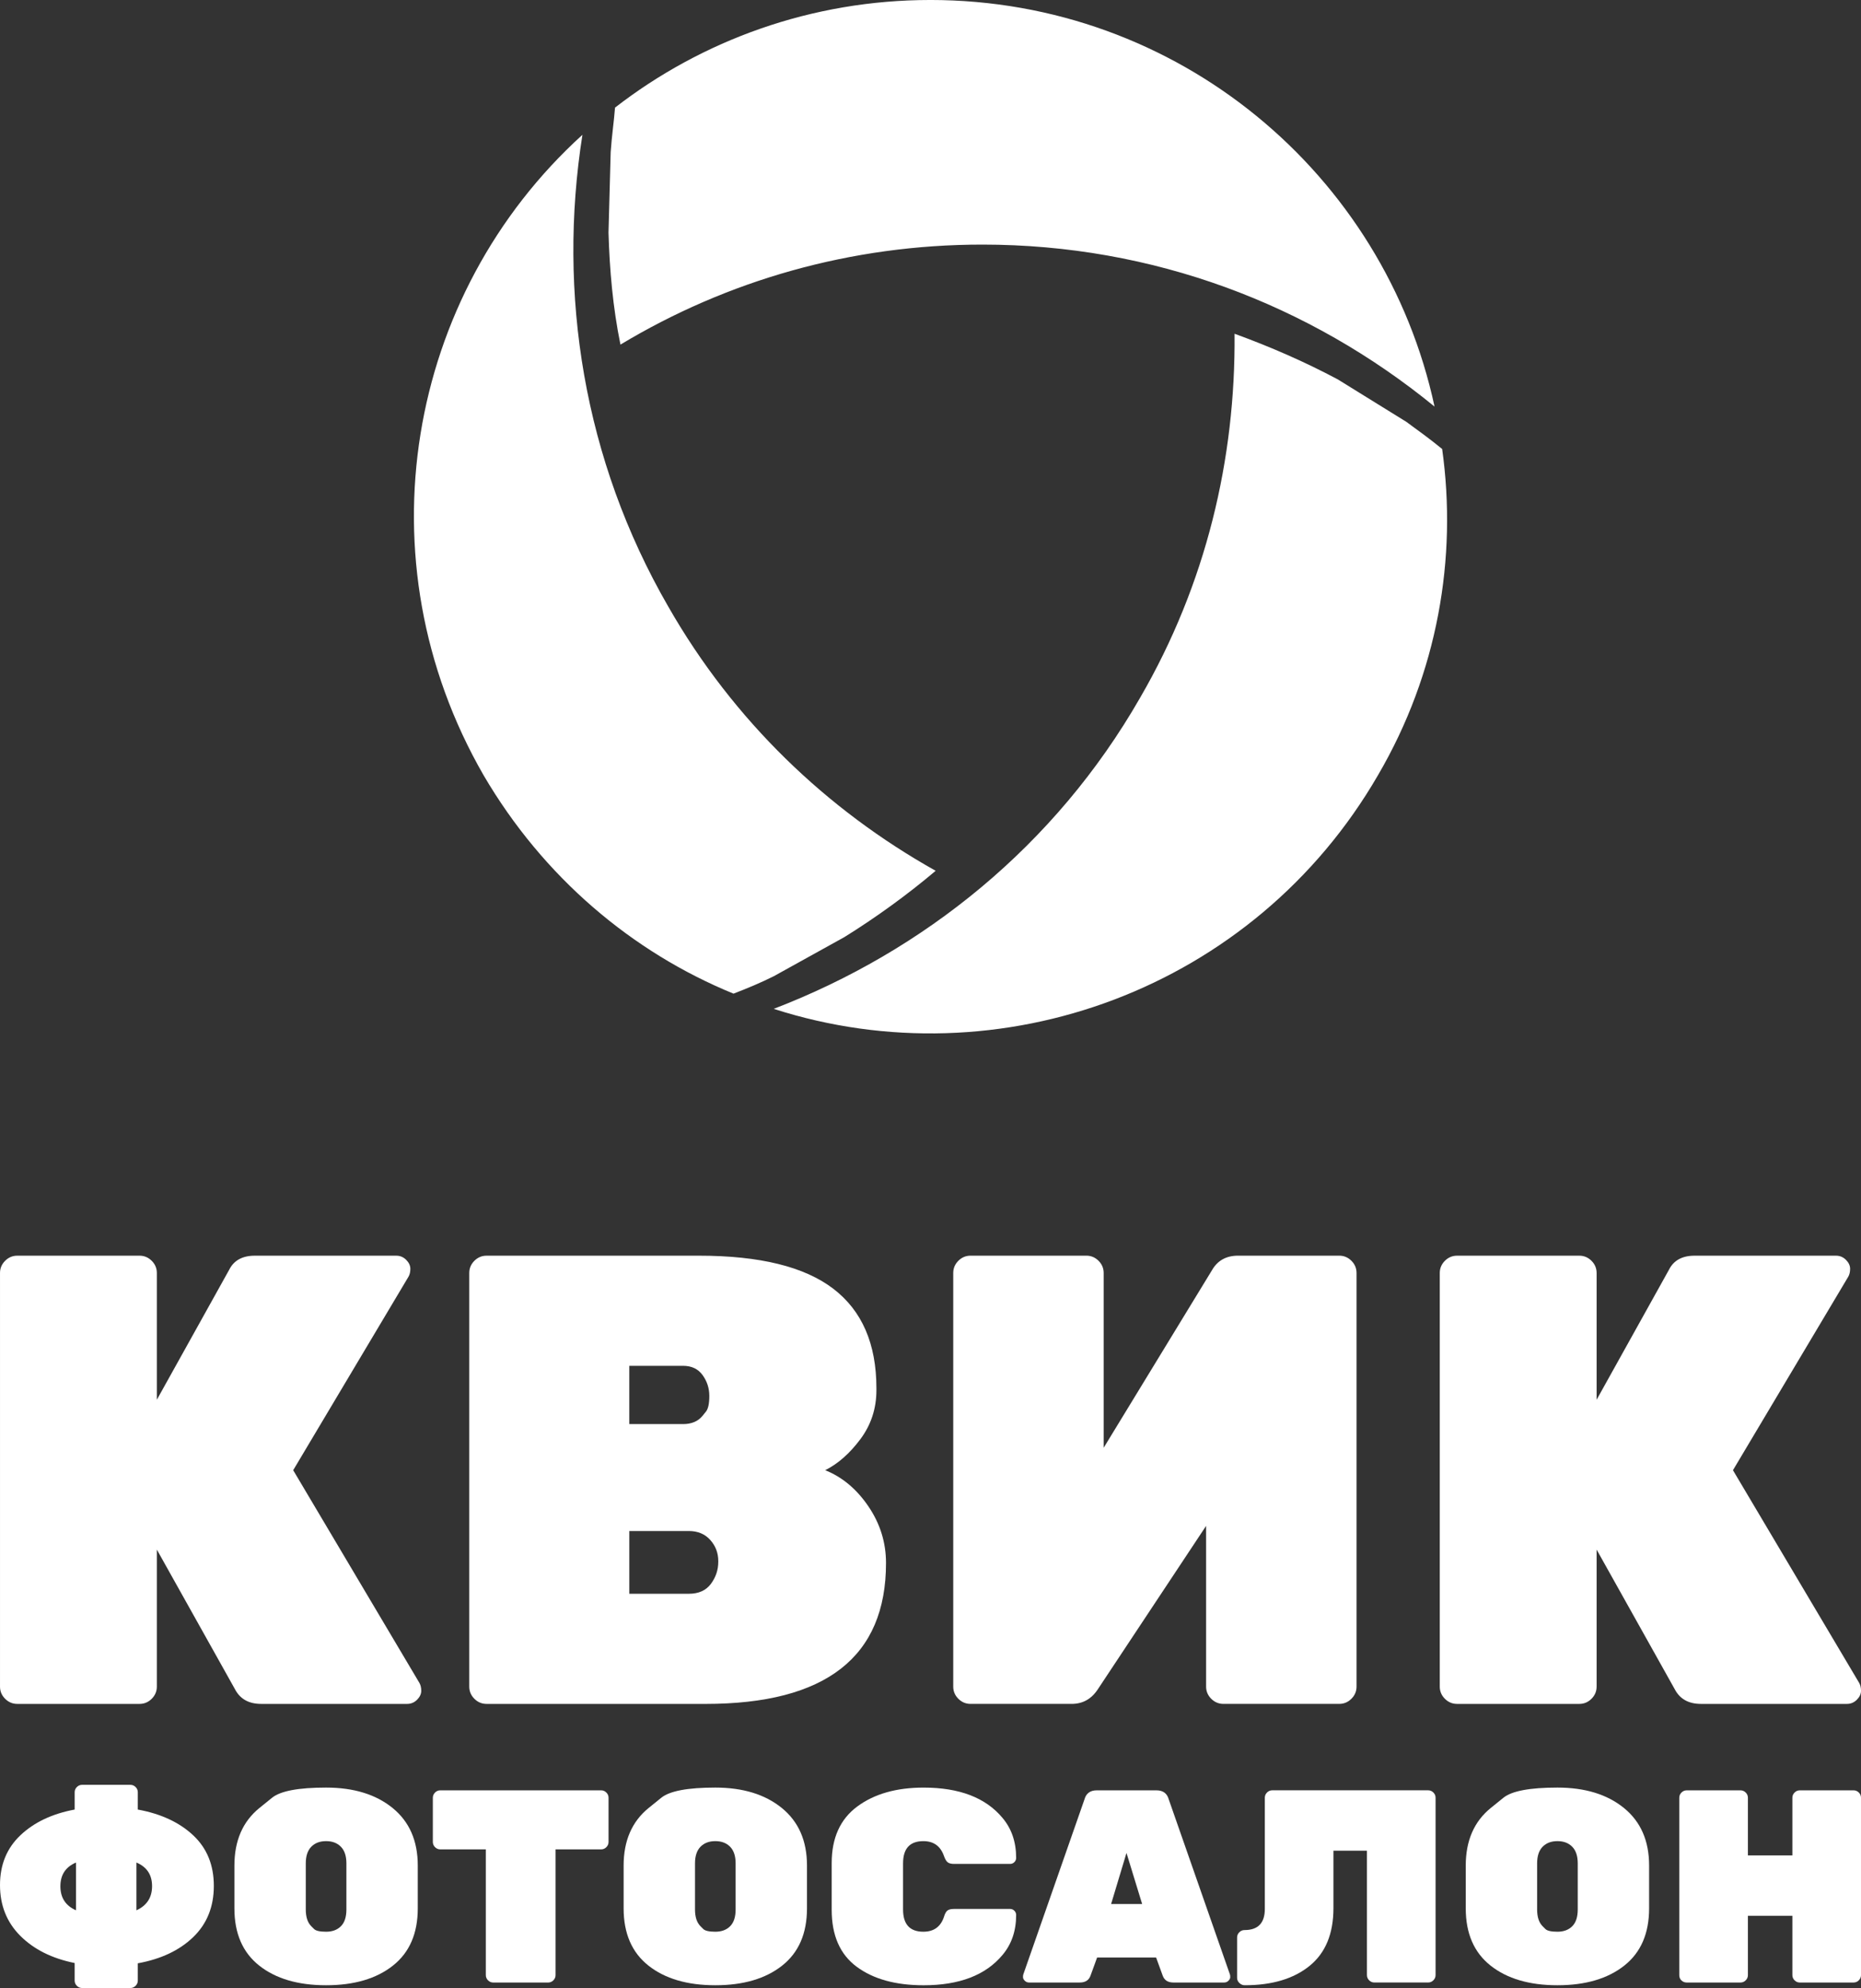
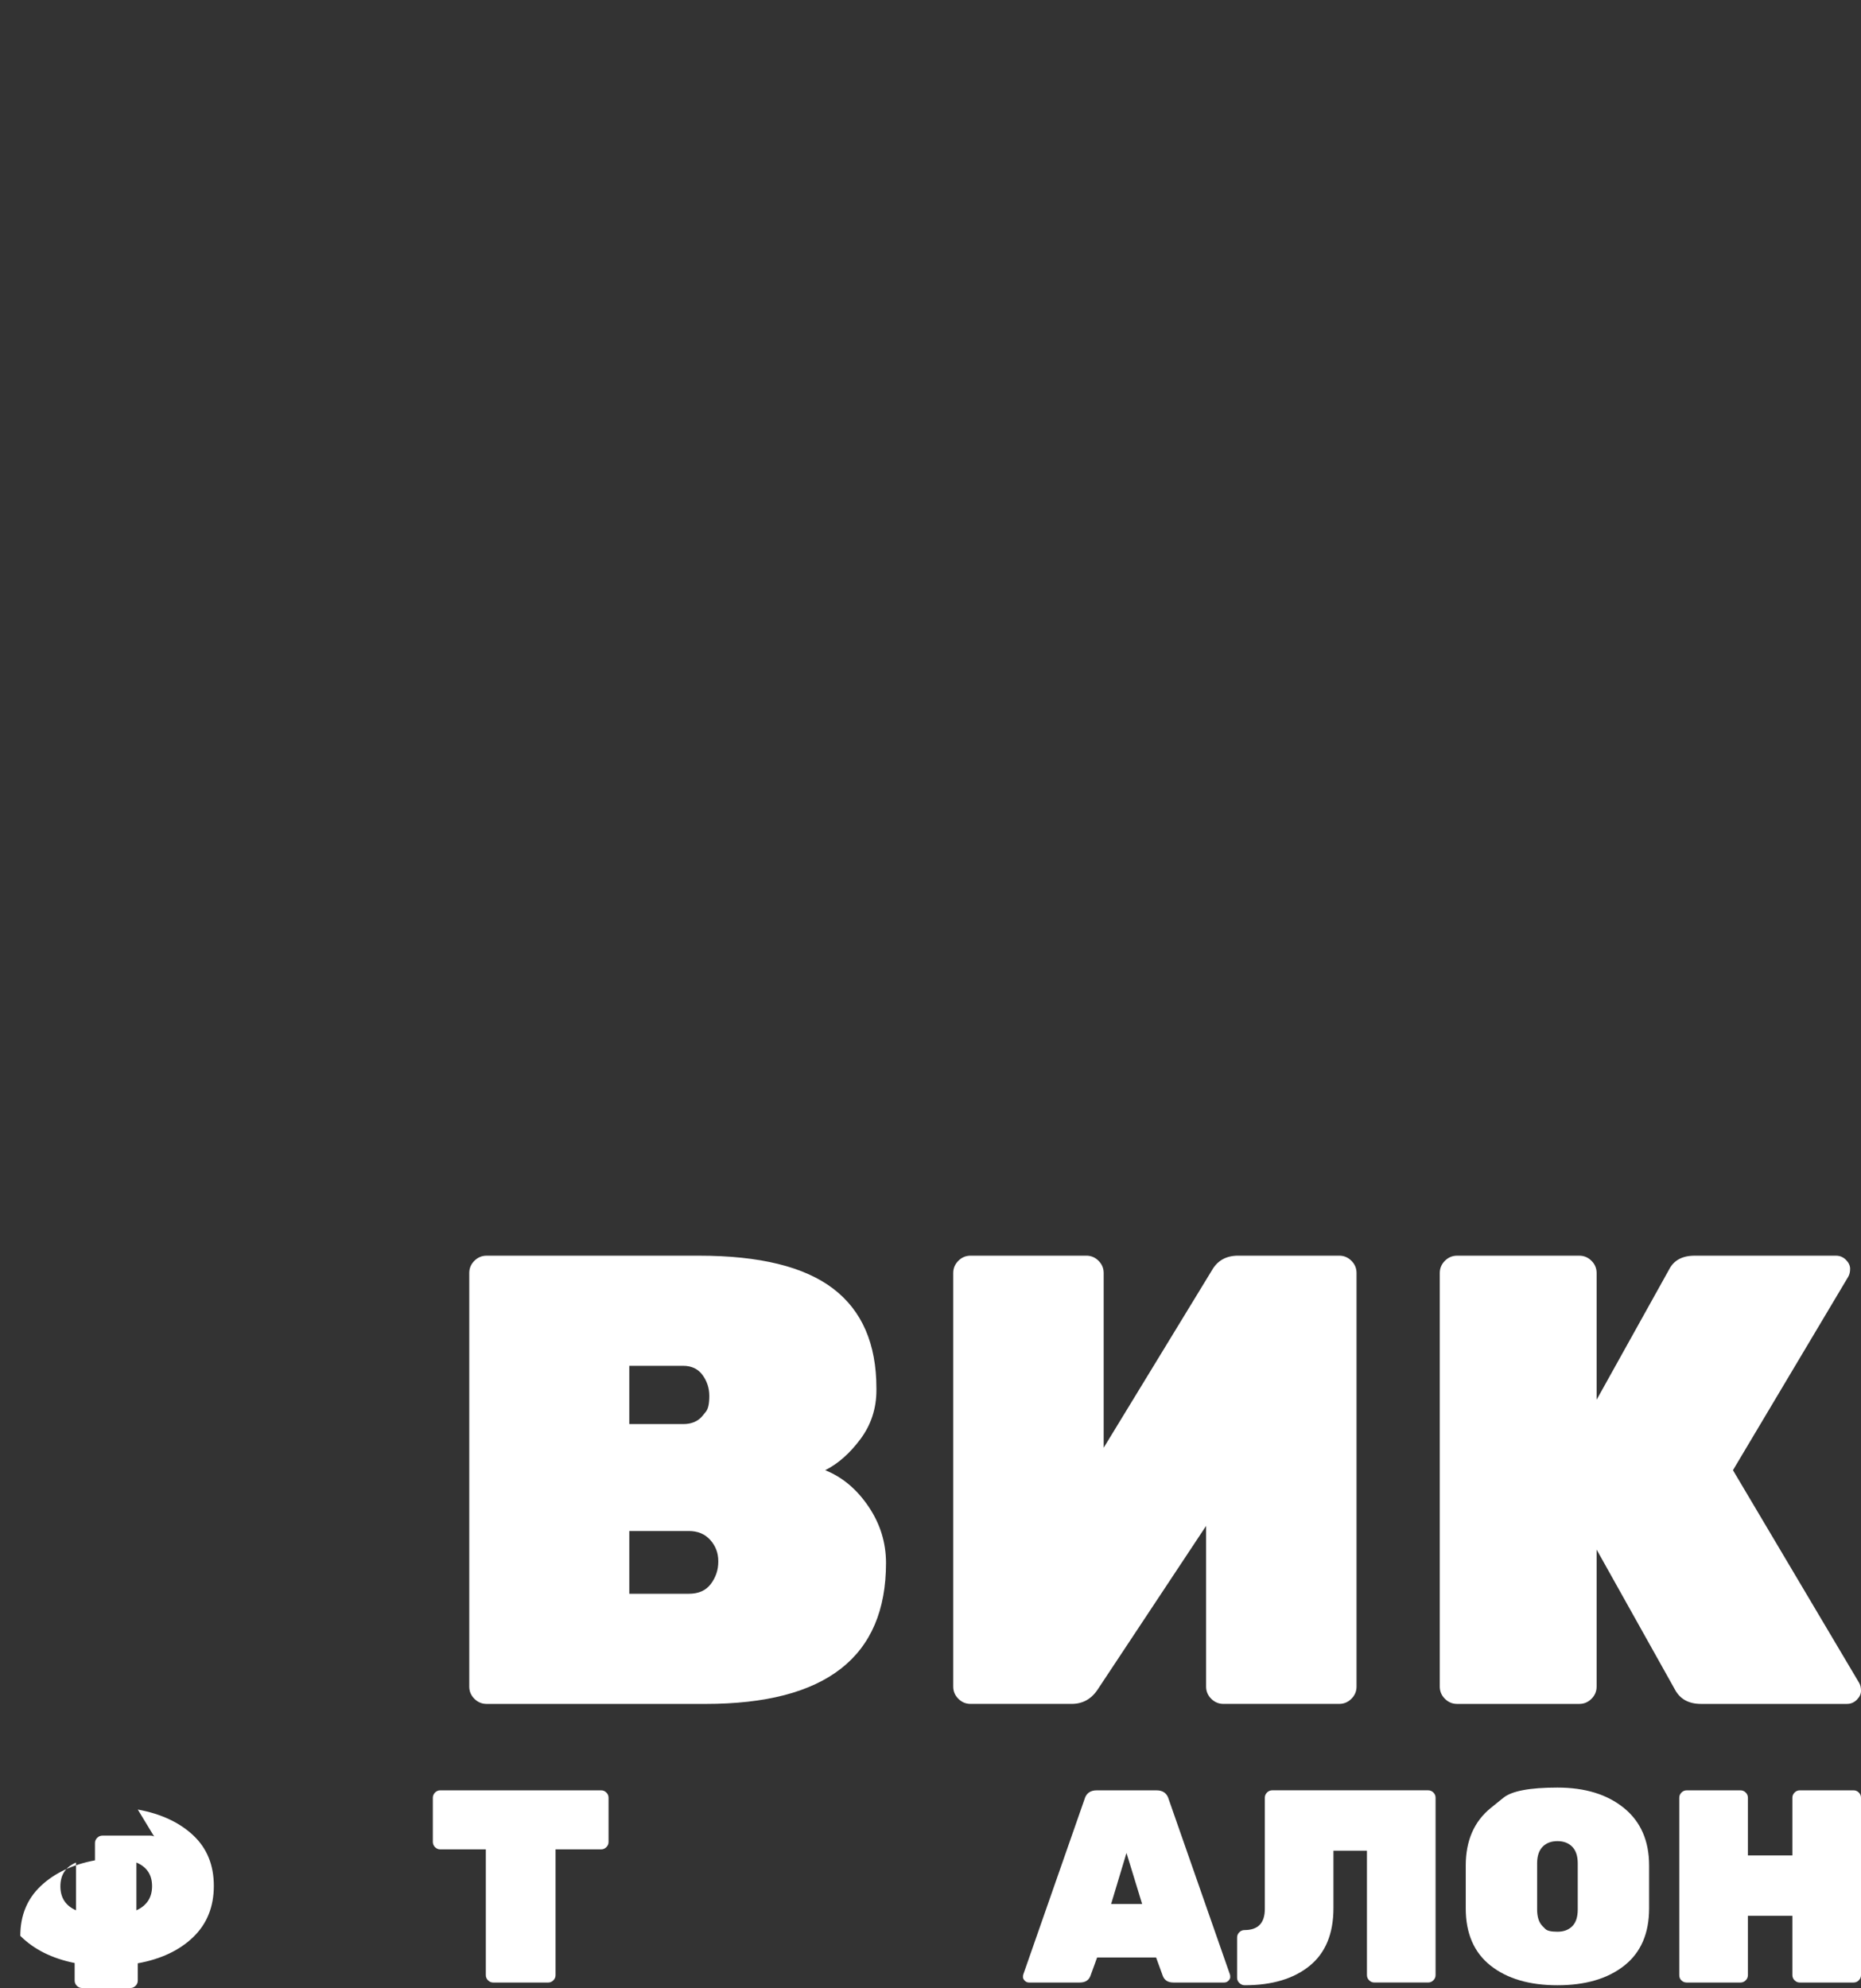
<svg xmlns="http://www.w3.org/2000/svg" viewBox="109.131 50.548 220.015 234.977">
  <rect x="109.131" y="50.548" width="220.015" height="234.977" fill="#333333" stroke="none" />
  <g fill="#84329b" fill-rule="none" stroke="none" stroke-width="1" stroke-linecap="butt" stroke-linejoin="miter" stroke-miterlimit="10" stroke-dasharray="" stroke-dashoffset="0" font-family="none" font-weight="none" font-size="none" text-anchor="none" style="mix-blend-mode: normal" transform="matrix(1, 0, 0, 1, -55.861, -66.964)">
    <g data-paper-data="{&quot;isGlobalGroup&quot;:true,&quot;bounds&quot;:{&quot;x&quot;:164.99229891198462,&quot;y&quot;:117.51148583873358,&quot;width&quot;:220.01540217603088,&quot;height&quot;:234.97702832253293}}">
      <g data-paper-data="{&quot;stacked&quot;:true,&quot;isPrimaryText&quot;:true}" fill-rule="nonzero">
-         <path d="M214.566,316.411c0.151,0.252 0.227,0.568 0.227,0.946c0,0.378 -0.164,0.732 -0.492,1.06c-0.328,0.328 -0.719,0.492 -1.173,0.492h-17.256c-1.463,0 -2.498,-0.58 -3.103,-1.741l-9.234,-16.499v16.197c0,0.555 -0.202,1.034 -0.605,1.438c-0.404,0.404 -0.883,0.605 -1.438,0.605h-14.456c-0.555,0 -1.034,-0.202 -1.438,-0.605c-0.404,-0.404 -0.605,-0.883 -0.605,-1.438v-48.892c0,-0.555 0.202,-1.034 0.605,-1.438c0.404,-0.404 0.883,-0.605 1.438,-0.605h14.456c0.555,0 1.034,0.202 1.438,0.605c0.404,0.404 0.605,0.883 0.605,1.438v14.986l8.552,-15.364c0.555,-1.11 1.564,-1.665 3.027,-1.665h16.726c0.454,0 0.845,0.164 1.173,0.492c0.328,0.328 0.492,0.681 0.492,1.06c0,0.378 -0.076,0.694 -0.227,0.946l-13.623,22.857z" data-paper-data="{&quot;glyphName&quot;:&quot;К&quot;,&quot;glyphIndex&quot;:0,&quot;firstGlyphOfWord&quot;:true,&quot;word&quot;:1,&quot;line&quot;:1,&quot;firstGlyphOfFirstLine&quot;:true}" style="fill: rgb(255, 255, 255);" />
        <path d="M248.056,284.851c0,0 0.132,-0.164 0.397,-0.492c0.265,-0.328 0.397,-0.946 0.397,-1.854c0,-0.908 -0.265,-1.728 -0.795,-2.46c-0.53,-0.732 -1.299,-1.097 -2.308,-1.097h-6.358v6.887h6.358c1.009,0 1.779,-0.328 2.308,-0.984zM239.39,298.474v7.417h7.039c1.161,0 2.031,-0.391 2.611,-1.173c0.58,-0.782 0.87,-1.652 0.87,-2.611v-0.076c0,-0.959 -0.315,-1.791 -0.946,-2.498c-0.631,-0.706 -1.476,-1.06 -2.535,-1.06zM248.397,318.909h-25.884c-0.555,0 -1.034,-0.202 -1.438,-0.605c-0.404,-0.404 -0.605,-0.883 -0.605,-1.438v-48.892c0,-0.555 0.202,-1.034 0.605,-1.438c0.404,-0.404 0.883,-0.605 1.438,-0.605h25.127c7.165,0 12.45,1.299 15.856,3.898c3.406,2.599 5.109,6.521 5.109,11.769v0.227c0,2.17 -0.631,4.1 -1.892,5.79c-1.261,1.69 -2.649,2.914 -4.163,3.671c2.018,0.807 3.721,2.233 5.109,4.276c1.388,2.043 2.081,4.276 2.081,6.698c0,11.1 -7.114,16.651 -21.343,16.651z" data-paper-data="{&quot;glyphName&quot;:&quot;В&quot;,&quot;glyphIndex&quot;:1,&quot;word&quot;:1,&quot;line&quot;:1}" style="fill: rgb(255, 255, 255);" />
        <path d="M279.73,265.929h13.699c0.555,0 1.034,0.202 1.438,0.605c0.404,0.404 0.605,0.883 0.605,1.438v20.662l12.791,-20.965c0.656,-1.161 1.69,-1.741 3.103,-1.741h11.958c0.555,0 1.034,0.202 1.438,0.605c0.404,0.404 0.605,0.883 0.605,1.438v48.892c0,0.555 -0.202,1.034 -0.605,1.438c-0.404,0.404 -0.883,0.605 -1.438,0.605h-13.699c-0.555,0 -1.034,-0.202 -1.438,-0.605c-0.404,-0.404 -0.605,-0.883 -0.605,-1.438v-18.997l-12.791,19.3c-0.757,1.161 -1.791,1.741 -3.103,1.741h-11.958c-0.555,0 -1.034,-0.202 -1.438,-0.605c-0.404,-0.404 -0.605,-0.883 -0.605,-1.438v-48.892c0,-0.555 0.202,-1.034 0.605,-1.438c0.404,-0.404 0.883,-0.605 1.438,-0.605z" data-paper-data="{&quot;glyphName&quot;:&quot;И&quot;,&quot;glyphIndex&quot;:2,&quot;word&quot;:1,&quot;line&quot;:1}" style="fill: rgb(255, 255, 255);" />
        <path d="M384.781,316.411c0.151,0.252 0.227,0.568 0.227,0.946c0,0.378 -0.164,0.732 -0.492,1.06c-0.328,0.328 -0.719,0.492 -1.173,0.492h-17.256c-1.463,0 -2.498,-0.58 -3.103,-1.741l-9.234,-16.499v16.197c0,0.555 -0.202,1.034 -0.605,1.438c-0.404,0.404 -0.883,0.605 -1.438,0.605h-14.456c-0.555,0 -1.034,-0.202 -1.438,-0.605c-0.404,-0.404 -0.605,-0.883 -0.605,-1.438v-48.892c0,-0.555 0.202,-1.034 0.605,-1.438c0.404,-0.404 0.883,-0.605 1.438,-0.605h14.456c0.555,0 1.034,0.202 1.438,0.605c0.404,0.404 0.605,0.883 0.605,1.438v14.986l8.552,-15.364c0.555,-1.11 1.564,-1.665 3.027,-1.665h16.726c0.454,0 0.845,0.164 1.173,0.492c0.328,0.328 0.492,0.681 0.492,1.06c0,0.378 -0.076,0.694 -0.227,0.946l-13.623,22.857z" data-paper-data="{&quot;glyphName&quot;:&quot;К&quot;,&quot;glyphIndex&quot;:3,&quot;lastGlyphOfWord&quot;:true,&quot;word&quot;:1,&quot;line&quot;:1,&quot;lastGlyphOfFirstLine&quot;:true}" style="fill: rgb(255, 255, 255);" />
-         <path d="M181.283,331.396c2.726,0.498 4.905,1.509 6.539,3.034c1.633,1.525 2.45,3.521 2.45,5.987c0,2.466 -0.811,4.484 -2.434,6.052c-1.623,1.568 -3.808,2.601 -6.555,3.099v2.044c0,0.238 -0.087,0.443 -0.26,0.617c-0.173,0.173 -0.379,0.26 -0.617,0.26h-5.711c-0.238,0 -0.443,-0.087 -0.617,-0.26c-0.173,-0.173 -0.26,-0.379 -0.26,-0.617v-2.077c-2.683,-0.541 -4.824,-1.612 -6.425,-3.213c-1.601,-1.601 -2.401,-3.602 -2.401,-6.003c0,-2.401 0.806,-4.365 2.418,-5.89c1.612,-1.525 3.748,-2.537 6.409,-3.034v-2.044c0,-0.238 0.087,-0.443 0.26,-0.617c0.173,-0.173 0.379,-0.26 0.617,-0.26h5.711c0.238,0 0.443,0.087 0.617,0.26c0.173,0.173 0.26,0.379 0.26,0.617zM181.12,343.305c1.233,-0.562 1.85,-1.514 1.85,-2.856c0,-1.341 -0.617,-2.272 -1.85,-2.791zM173.981,337.659c-1.233,0.519 -1.85,1.455 -1.85,2.807c0,1.352 0.617,2.299 1.85,2.839z" data-paper-data="{&quot;glyphName&quot;:&quot;Ф&quot;,&quot;glyphIndex&quot;:4,&quot;firstGlyphOfWord&quot;:true,&quot;word&quot;:2,&quot;line&quot;:2,&quot;firstGlyphOfSecondLine&quot;:true}" style="fill: rgb(255, 255, 255);" />
-         <path d="M195.674,331.201c0,0 0.495,-0.4 1.485,-1.201c0.99,-0.8 3.118,-1.201 6.385,-1.201c3.267,0 5.89,0.806 7.869,2.418c1.979,1.612 2.969,3.878 2.969,6.798v5.062c0,2.964 -0.979,5.219 -2.937,6.766c-1.958,1.547 -4.592,2.32 -7.902,2.32c-3.31,0 -5.944,-0.773 -7.902,-2.32c-1.958,-1.547 -2.937,-3.802 -2.937,-6.766v-5.062c0,-2.942 0.99,-5.214 2.969,-6.815zM201.791,345.187c0,0 0.108,0.108 0.325,0.325c0.216,0.216 0.692,0.325 1.428,0.325c0.736,0 1.32,-0.216 1.752,-0.649c0.433,-0.433 0.649,-1.093 0.649,-1.979v-5.452c0,-0.865 -0.216,-1.52 -0.649,-1.963c-0.433,-0.443 -1.017,-0.665 -1.752,-0.665c-0.736,0 -1.32,0.222 -1.752,0.665c-0.433,0.443 -0.649,1.098 -0.649,1.963v5.452c0,0.887 0.216,1.547 0.649,1.979z" data-paper-data="{&quot;glyphName&quot;:&quot;О&quot;,&quot;glyphIndex&quot;:5,&quot;word&quot;:2,&quot;line&quot;:2}" style="fill: rgb(255, 255, 255);" />
+         <path d="M181.283,331.396c2.726,0.498 4.905,1.509 6.539,3.034c1.633,1.525 2.45,3.521 2.45,5.987c0,2.466 -0.811,4.484 -2.434,6.052c-1.623,1.568 -3.808,2.601 -6.555,3.099v2.044c0,0.238 -0.087,0.443 -0.26,0.617c-0.173,0.173 -0.379,0.26 -0.617,0.26h-5.711c-0.238,0 -0.443,-0.087 -0.617,-0.26c-0.173,-0.173 -0.26,-0.379 -0.26,-0.617v-2.077c-2.683,-0.541 -4.824,-1.612 -6.425,-3.213c0,-2.401 0.806,-4.365 2.418,-5.89c1.612,-1.525 3.748,-2.537 6.409,-3.034v-2.044c0,-0.238 0.087,-0.443 0.26,-0.617c0.173,-0.173 0.379,-0.26 0.617,-0.26h5.711c0.238,0 0.443,0.087 0.617,0.26c0.173,0.173 0.26,0.379 0.26,0.617zM181.12,343.305c1.233,-0.562 1.85,-1.514 1.85,-2.856c0,-1.341 -0.617,-2.272 -1.85,-2.791zM173.981,337.659c-1.233,0.519 -1.85,1.455 -1.85,2.807c0,1.352 0.617,2.299 1.85,2.839z" data-paper-data="{&quot;glyphName&quot;:&quot;Ф&quot;,&quot;glyphIndex&quot;:4,&quot;firstGlyphOfWord&quot;:true,&quot;word&quot;:2,&quot;line&quot;:2,&quot;firstGlyphOfSecondLine&quot;:true}" style="fill: rgb(255, 255, 255);" />
        <path d="M217.043,329.124h19.016c0.238,0 0.443,0.087 0.617,0.26c0.173,0.173 0.26,0.379 0.26,0.617v5.225c0,0.238 -0.087,0.443 -0.26,0.617c-0.173,0.173 -0.379,0.26 -0.617,0.26h-5.387v14.862c0,0.238 -0.087,0.443 -0.26,0.617c-0.173,0.173 -0.379,0.26 -0.617,0.26h-6.49c-0.238,0 -0.443,-0.087 -0.617,-0.26c-0.173,-0.173 -0.26,-0.379 -0.26,-0.617v-14.862h-5.387c-0.238,0 -0.443,-0.087 -0.617,-0.26c-0.173,-0.173 -0.26,-0.379 -0.26,-0.617v-5.225c0,-0.238 0.087,-0.443 0.26,-0.617c0.173,-0.173 0.379,-0.26 0.617,-0.26z" data-paper-data="{&quot;glyphName&quot;:&quot;Т&quot;,&quot;glyphIndex&quot;:6,&quot;word&quot;:2,&quot;line&quot;:2}" style="fill: rgb(255, 255, 255);" />
-         <path d="M241.689,331.201c0,0 0.495,-0.4 1.485,-1.201c0.99,-0.8 3.118,-1.201 6.385,-1.201c3.267,0 5.89,0.806 7.869,2.418c1.979,1.612 2.969,3.878 2.969,6.798v5.062c0,2.964 -0.979,5.219 -2.937,6.766c-1.958,1.547 -4.592,2.32 -7.902,2.32c-3.31,0 -5.944,-0.773 -7.902,-2.32c-1.958,-1.547 -2.937,-3.802 -2.937,-6.766v-5.062c0,-2.942 0.99,-5.214 2.969,-6.815zM247.806,345.187c0,0 0.108,0.108 0.325,0.325c0.216,0.216 0.692,0.325 1.428,0.325c0.736,0 1.32,-0.216 1.752,-0.649c0.433,-0.433 0.649,-1.093 0.649,-1.979v-5.452c0,-0.865 -0.216,-1.52 -0.649,-1.963c-0.433,-0.443 -1.017,-0.665 -1.752,-0.665c-0.736,0 -1.32,0.222 -1.752,0.665c-0.433,0.443 -0.649,1.098 -0.649,1.963v5.452c0,0.887 0.216,1.547 0.649,1.979z" data-paper-data="{&quot;glyphName&quot;:&quot;О&quot;,&quot;glyphIndex&quot;:7,&quot;word&quot;:2,&quot;line&quot;:2}" style="fill: rgb(255, 255, 255);" />
-         <path d="M271.755,337.756v5.452c0,1.752 0.8,2.628 2.401,2.628c1.233,0 2.044,-0.584 2.434,-1.752c0.108,-0.368 0.243,-0.617 0.406,-0.746c0.162,-0.13 0.427,-0.195 0.795,-0.195h6.62c0.195,0 0.362,0.07 0.503,0.211c0.141,0.141 0.211,0.308 0.211,0.503c0,1.882 -0.541,3.461 -1.623,4.738c-1.99,2.38 -5.095,3.57 -9.313,3.57c-3.31,0 -5.949,-0.73 -7.918,-2.19c-1.969,-1.46 -2.953,-3.705 -2.953,-6.734v-5.517c0,-2.964 1.006,-5.192 3.018,-6.685c2.012,-1.493 4.63,-2.239 7.853,-2.239c4.219,0 7.323,1.19 9.313,3.57c1.082,1.276 1.623,2.856 1.623,4.738c0,0.195 -0.07,0.362 -0.211,0.503c-0.141,0.141 -0.308,0.211 -0.503,0.211h-6.62c-0.346,0 -0.6,-0.065 -0.763,-0.195c-0.162,-0.13 -0.308,-0.379 -0.438,-0.746c-0.411,-1.168 -1.222,-1.752 -2.434,-1.752c-1.601,0 -2.401,0.876 -2.401,2.628z" data-paper-data="{&quot;glyphName&quot;:&quot;С&quot;,&quot;glyphIndex&quot;:8,&quot;word&quot;:2,&quot;line&quot;:2}" style="fill: rgb(255, 255, 255);" />
        <path d="M294.665,329.124h7.042c0.779,0 1.266,0.357 1.46,1.071l7.236,20.704c0.022,0.065 0.032,0.168 0.032,0.308c0,0.141 -0.07,0.281 -0.211,0.422c-0.141,0.141 -0.308,0.211 -0.503,0.211h-6.003c-0.649,0 -1.071,-0.27 -1.266,-0.811l-0.779,-2.142h-6.977l-0.779,2.142c-0.195,0.541 -0.617,0.811 -1.266,0.811h-6.003c-0.195,0 -0.362,-0.07 -0.503,-0.211c-0.141,-0.141 -0.211,-0.281 -0.211,-0.422c0,-0.141 0.011,-0.243 0.032,-0.308l7.236,-20.704c0.195,-0.714 0.681,-1.071 1.46,-1.071zM296.353,342.559h3.667l-1.85,-6.036z" data-paper-data="{&quot;glyphName&quot;:&quot;А&quot;,&quot;glyphIndex&quot;:9,&quot;word&quot;:2,&quot;line&quot;:2}" style="fill: rgb(255, 255, 255);" />
        <path d="M312.156,352.164c-0.238,0 -0.449,-0.087 -0.633,-0.26c-0.184,-0.173 -0.276,-0.379 -0.276,-0.617v-4.77c0,-0.238 0.087,-0.443 0.26,-0.617c0.173,-0.173 0.379,-0.26 0.617,-0.26c1.601,0 2.401,-0.833 2.401,-2.499v-13.143c0,-0.238 0.087,-0.443 0.26,-0.617c0.173,-0.173 0.379,-0.26 0.617,-0.26h18.432c0.238,0 0.443,0.087 0.617,0.26c0.173,0.173 0.26,0.379 0.26,0.617v20.963c0,0.238 -0.087,0.443 -0.26,0.617c-0.173,0.173 -0.379,0.26 -0.617,0.26h-6.36c-0.238,0 -0.443,-0.087 -0.617,-0.26c-0.173,-0.173 -0.26,-0.379 -0.26,-0.617v-14.7h-3.959v6.782c0,3.029 -0.941,5.306 -2.823,6.831c-1.882,1.525 -4.435,2.288 -7.658,2.288z" data-paper-data="{&quot;glyphName&quot;:&quot;Л&quot;,&quot;glyphIndex&quot;:10,&quot;word&quot;:2,&quot;line&quot;:2}" style="fill: rgb(255, 255, 255);" />
        <path d="M341.248,331.201c0,0 0.495,-0.4 1.485,-1.201c0.99,-0.8 3.118,-1.201 6.385,-1.201c3.267,0 5.89,0.806 7.869,2.418c1.979,1.612 2.969,3.878 2.969,6.798v5.062c0,2.964 -0.979,5.219 -2.937,6.766c-1.958,1.547 -4.592,2.32 -7.902,2.32c-3.31,0 -5.944,-0.773 -7.902,-2.32c-1.958,-1.547 -2.937,-3.802 -2.937,-6.766v-5.062c0,-2.942 0.99,-5.214 2.969,-6.815zM347.365,345.187c0,0 0.108,0.108 0.325,0.325c0.216,0.216 0.692,0.325 1.428,0.325c0.736,0 1.32,-0.216 1.752,-0.649c0.433,-0.433 0.649,-1.093 0.649,-1.979v-5.452c0,-0.865 -0.216,-1.52 -0.649,-1.963c-0.433,-0.443 -1.017,-0.665 -1.752,-0.665c-0.736,0 -1.32,0.222 -1.752,0.665c-0.433,0.443 -0.649,1.098 -0.649,1.963v5.452c0,0.887 0.216,1.547 0.649,1.979z" data-paper-data="{&quot;glyphName&quot;:&quot;О&quot;,&quot;glyphIndex&quot;:11,&quot;word&quot;:2,&quot;line&quot;:2}" style="fill: rgb(255, 255, 255);" />
        <path d="M377.771,329.124h6.36c0.238,0 0.443,0.087 0.617,0.26c0.173,0.173 0.26,0.379 0.26,0.617v20.963c0,0.238 -0.087,0.443 -0.26,0.617c-0.173,0.173 -0.379,0.26 -0.617,0.26h-6.36c-0.238,0 -0.443,-0.087 -0.617,-0.26c-0.173,-0.173 -0.26,-0.379 -0.26,-0.617v-7.009h-5.257v7.009c0,0.238 -0.087,0.443 -0.26,0.617c-0.173,0.173 -0.379,0.26 -0.617,0.26h-6.36c-0.238,0 -0.443,-0.081 -0.617,-0.243c-0.173,-0.162 -0.26,-0.373 -0.26,-0.633v-20.963c0,-0.238 0.087,-0.443 0.26,-0.617c0.173,-0.173 0.379,-0.26 0.617,-0.26h6.36c0.238,0 0.443,0.087 0.617,0.26c0.173,0.173 0.26,0.379 0.26,0.617v6.815h5.257v-6.815c0,-0.238 0.087,-0.443 0.26,-0.617c0.173,-0.173 0.379,-0.26 0.617,-0.26z" data-paper-data="{&quot;glyphName&quot;:&quot;Н&quot;,&quot;glyphIndex&quot;:12,&quot;lastGlyphOfWord&quot;:true,&quot;word&quot;:2,&quot;line&quot;:2,&quot;lastGlyphOfSecondLine&quot;:true}" style="fill: rgb(255, 255, 255);" />
      </g>
      <g data-paper-data="{&quot;isIcon&quot;:&quot;true&quot;,&quot;iconType&quot;:&quot;icon&quot;,&quot;rawIconId&quot;:&quot;935718&quot;,&quot;source&quot;:&quot;noun&quot;,&quot;selectedEffects&quot;:{&quot;container&quot;:&quot;&quot;,&quot;transformation&quot;:&quot;&quot;,&quot;pattern&quot;:&quot;&quot;},&quot;isDetailed&quot;:false,&quot;fillRule&quot;:&quot;evenodd&quot;,&quot;bounds&quot;:{&quot;x&quot;:213.92703168188572,&quot;y&quot;:117.51148583873358,&quot;width&quot;:122.14593663622864,&quot;height&quot;:122.14877116777099},&quot;iconStyle&quot;:&quot;standalone&quot;,&quot;suitableAsStandaloneIcon&quot;:true}" fill-rule="evenodd">
-         <path d="M274.967,117.511c-14.006,0 -26.984,4.754 -37.264,12.721c-0.128,1.67 -0.385,3.341 -0.514,5.268l-0.257,9.509c0.128,4.369 0.514,8.866 1.413,13.235c12.593,-7.581 27.241,-11.822 42.789,-11.822c20.174,0 38.678,7.067 53.455,19.146c-5.911,-27.498 -30.325,-48.058 -59.623,-48.058zM264.816,228.276l-8.352,4.626c-1.542,0.771 -3.084,1.413 -4.754,2.056c-11.95,-4.883 -22.487,-13.749 -29.554,-25.828c-14.649,-25.442 -9.123,-56.796 11.693,-75.685c-2.955,18.761 0.128,38.421 10.151,55.768c7.71,13.492 18.761,24.029 31.61,31.225c-3.341,2.827 -7.067,5.525 -10.794,7.838zM323.154,162.357l8.095,5.011c1.413,1.028 2.827,2.056 4.24,3.212c1.799,12.85 -0.514,26.47 -7.581,38.549c-14.649,25.314 -44.717,36.236 -71.444,27.627c17.733,-6.81 33.281,-19.275 43.303,-36.75c7.838,-13.492 11.308,-28.269 11.179,-43.046c4.24,1.542 8.352,3.341 12.207,5.397z" data-paper-data="{&quot;isPathIcon&quot;:true}" style="fill: rgb(255, 255, 255);" />
-       </g>
+         </g>
    </g>
  </g>
</svg>